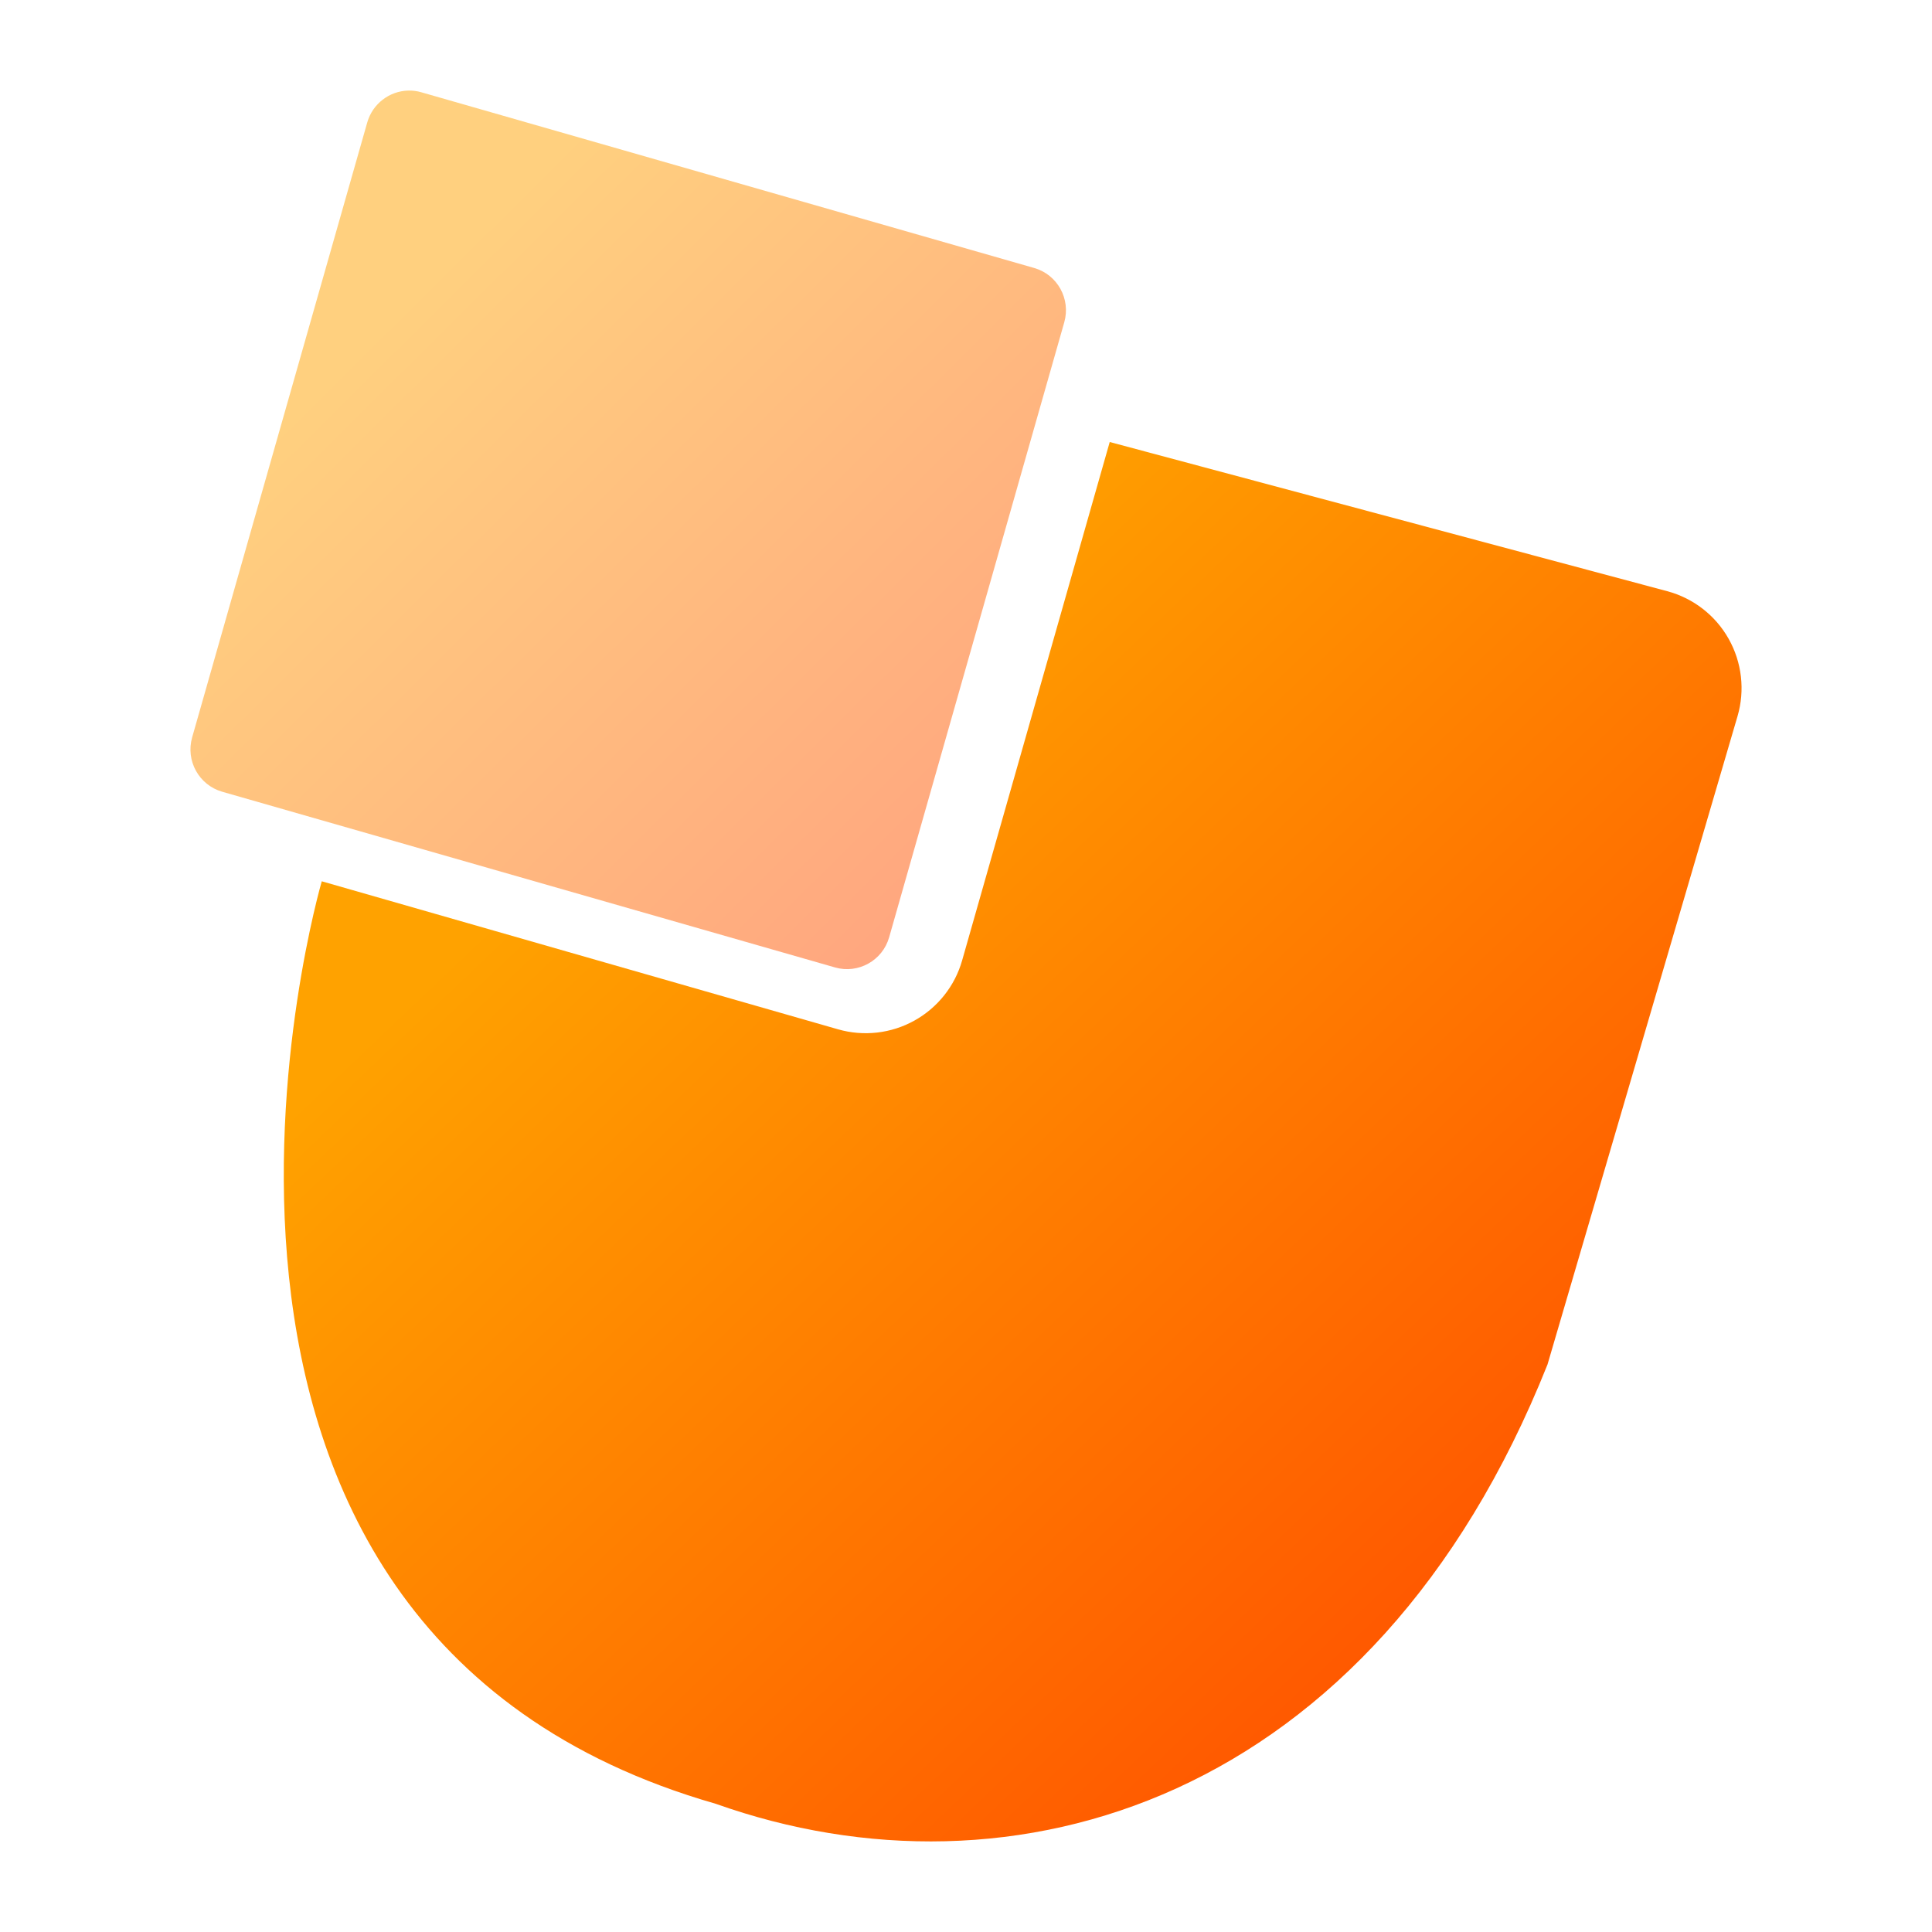
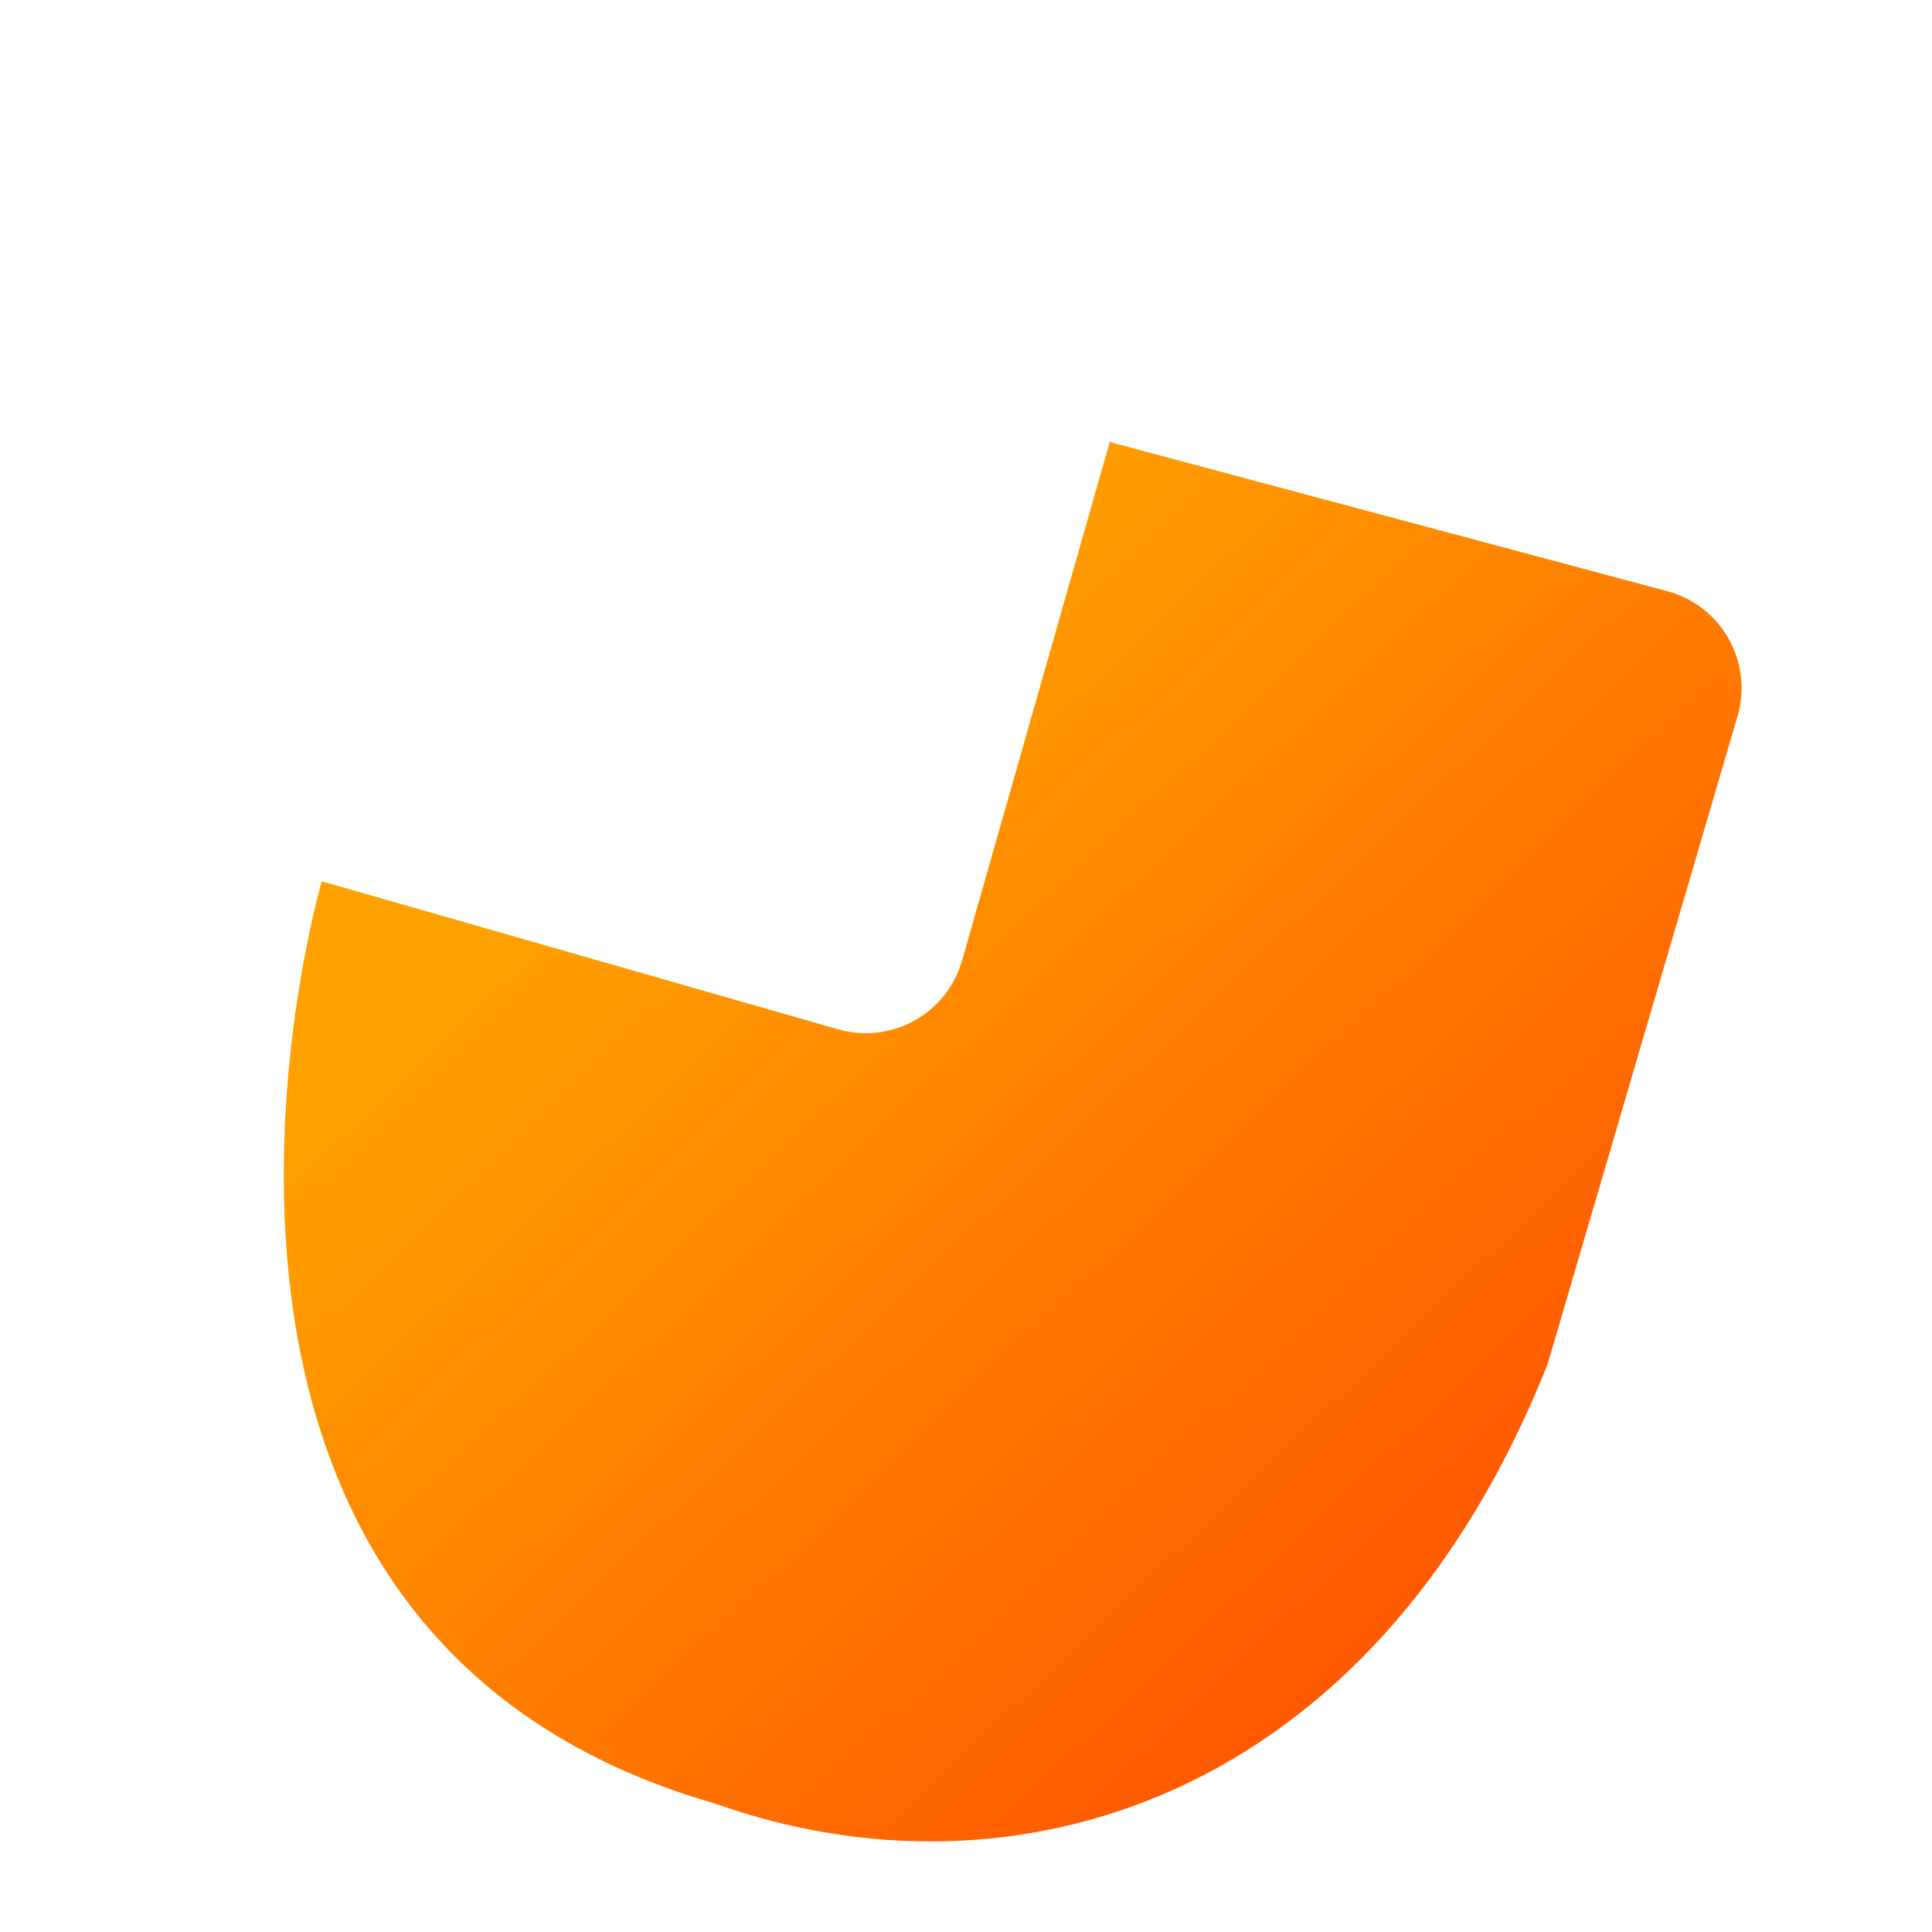
<svg xmlns="http://www.w3.org/2000/svg" width="64" height="64" viewBox="0 0 64 64" fill="none">
  <path d="M36.761 14.642C36.761 14.642 49.151 17.958 55.229 19.584C56.093 19.816 56.827 20.384 57.265 21.164C57.703 21.943 57.809 22.867 57.558 23.725C55.588 30.444 51.263 45.201 51.263 45.201C45.462 59.753 33.493 63.232 23.71 59.753C3.409 53.932 10.659 29.194 10.659 29.194C10.659 29.194 22.046 32.458 27.764 34.098C28.61 34.34 29.521 34.237 30.291 33.808C31.061 33.38 31.631 32.664 31.872 31.815C33.505 26.08 36.761 14.642 36.761 14.642Z" fill="url(#paint0_linear_343_511)" />
-   <path opacity="0.5" d="M13.529 3C12.893 3.015 12.341 3.443 12.166 4.055L6.365 24.427C6.145 25.2 6.59 26.005 7.36 26.227L27.662 32.048C28.43 32.268 29.234 31.821 29.454 31.05L35.255 10.677C35.475 9.904 35.03 9.099 34.26 8.878L13.958 3.057C13.819 3.016 13.674 2.997 13.529 3Z" fill="url(#paint1_linear_343_511)" />
  <defs>
    <linearGradient id="paint0_linear_343_511" x1="57.691" y1="61" x2="19.166" y2="20.42" gradientUnits="userSpaceOnUse">
      <stop stop-color="#FF4000" />
      <stop offset="0.905" stop-color="#FFA200" />
    </linearGradient>
    <linearGradient id="paint1_linear_343_511" x1="35.311" y1="32.104" x2="11.093" y2="7.7" gradientUnits="userSpaceOnUse">
      <stop stop-color="#FF4000" />
      <stop offset="0.905" stop-color="#FFA200" />
    </linearGradient>
  </defs>
</svg>